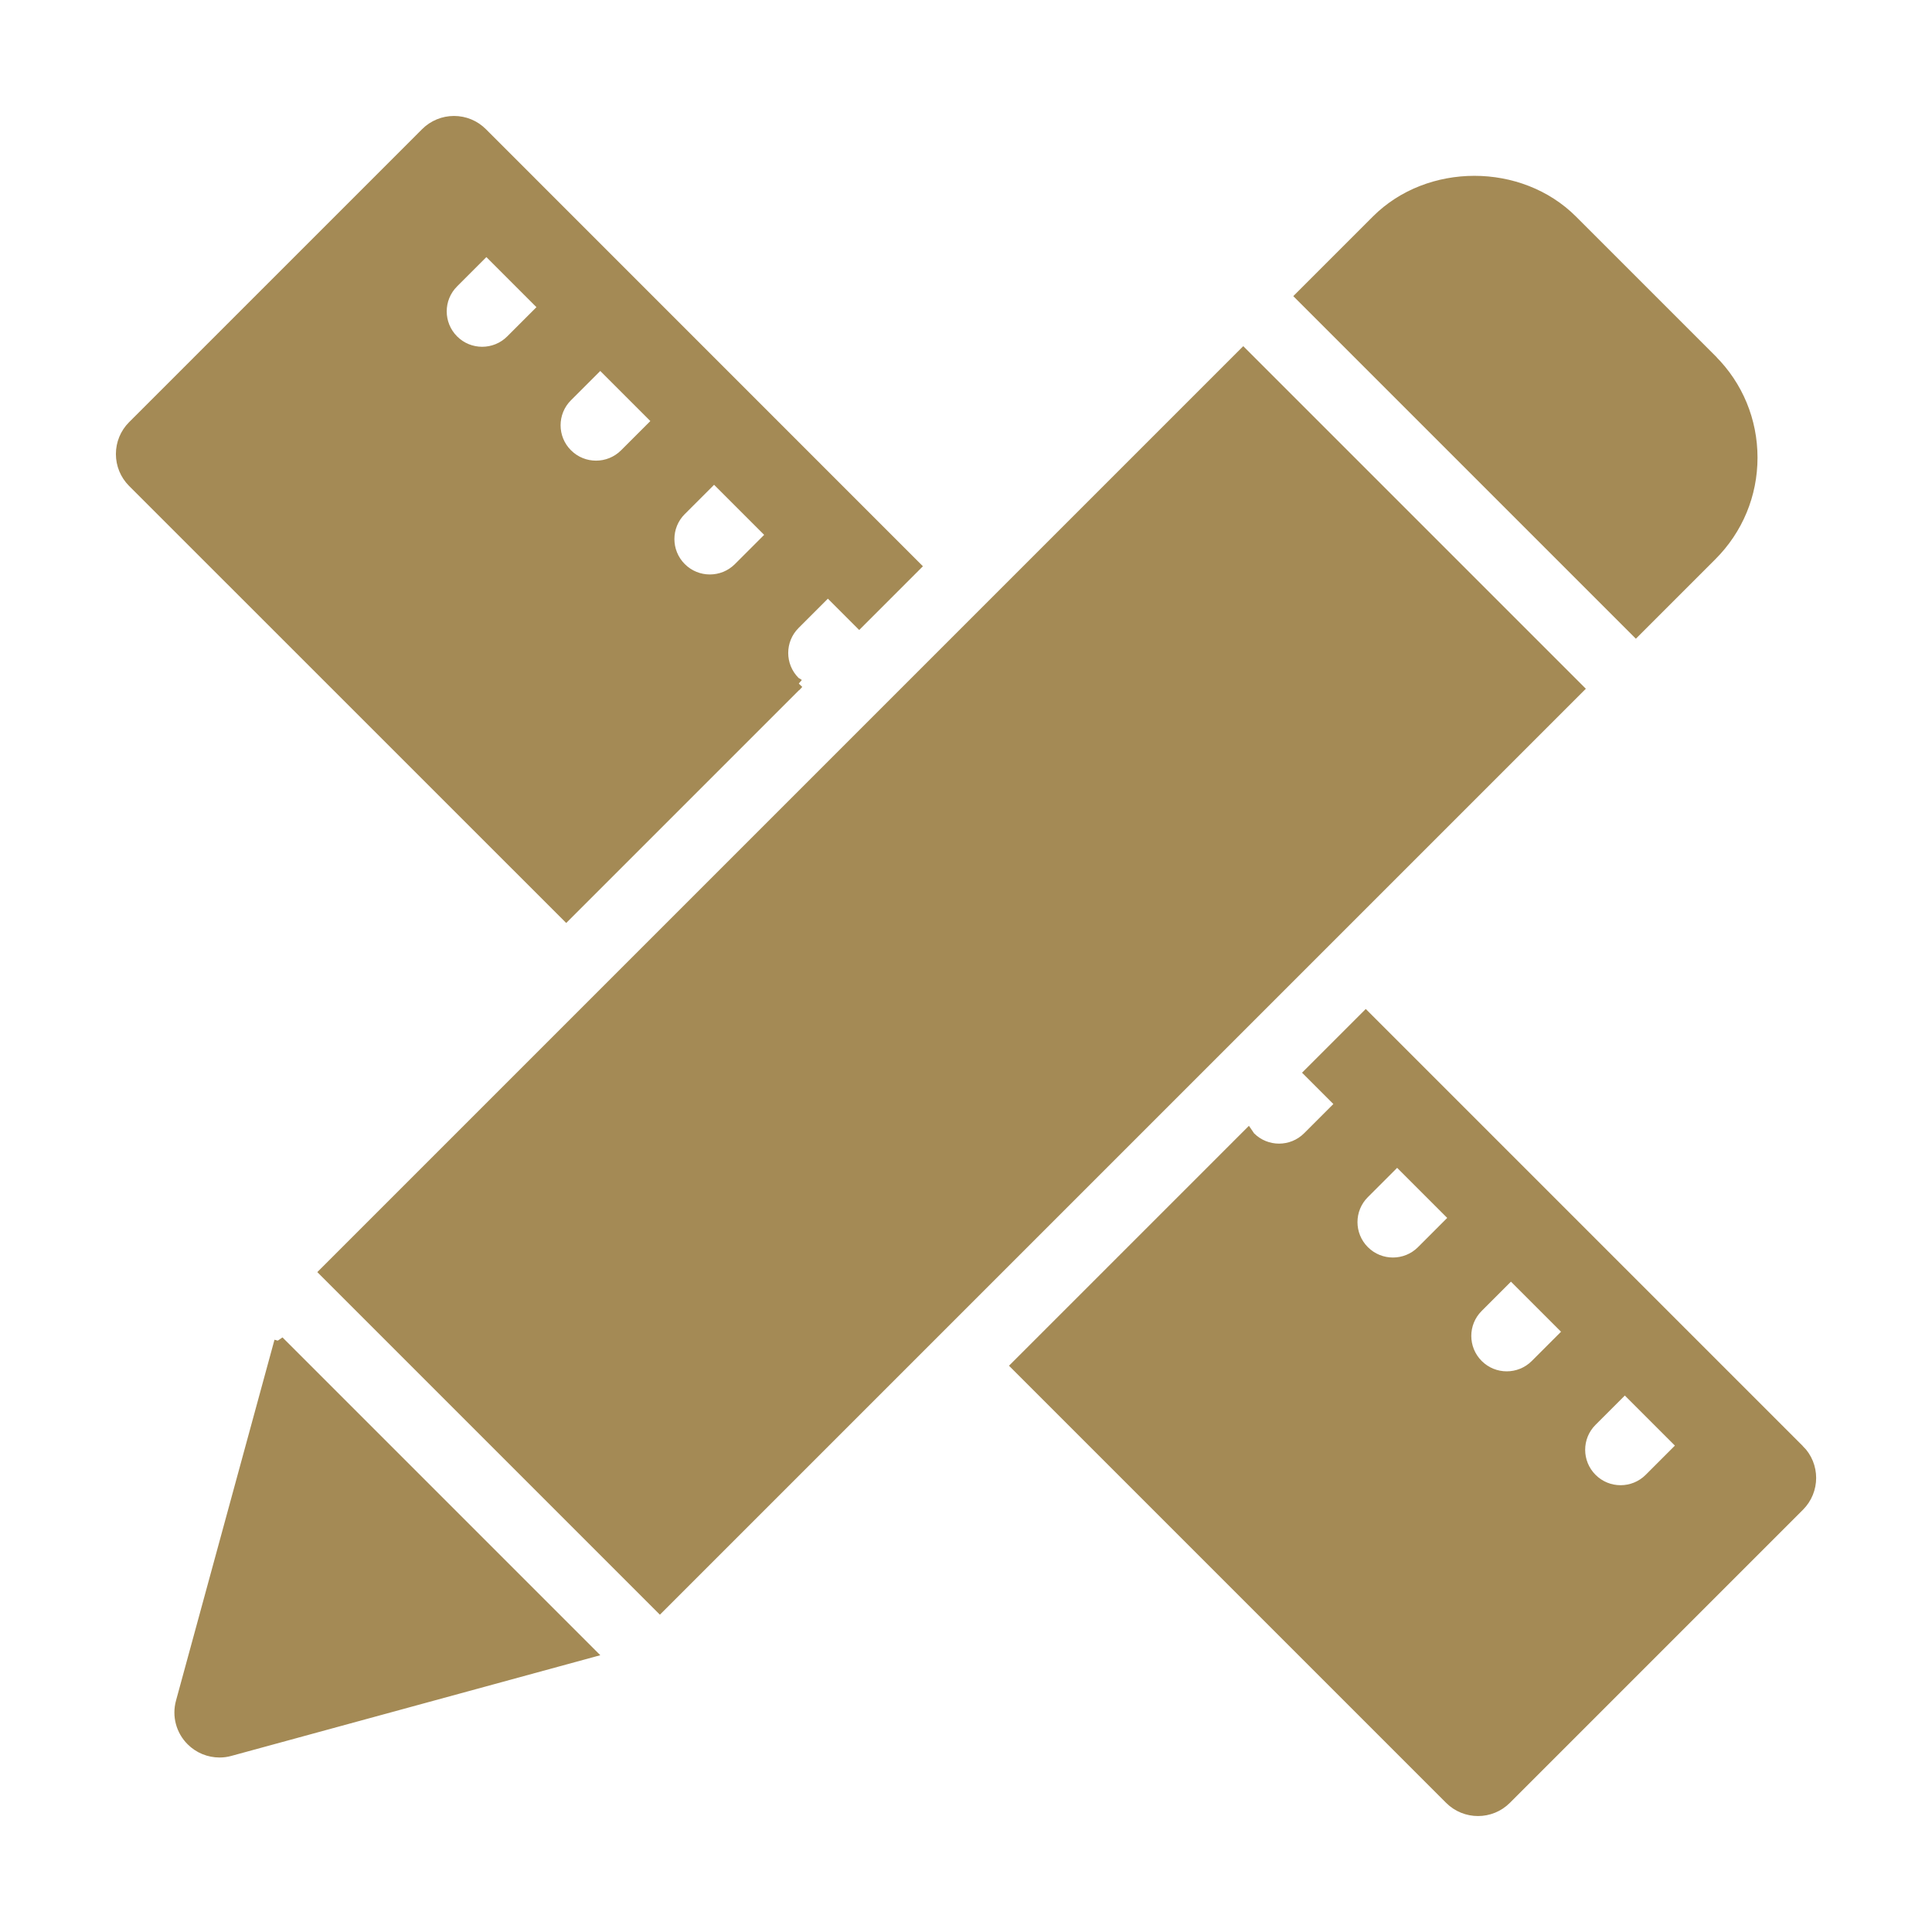
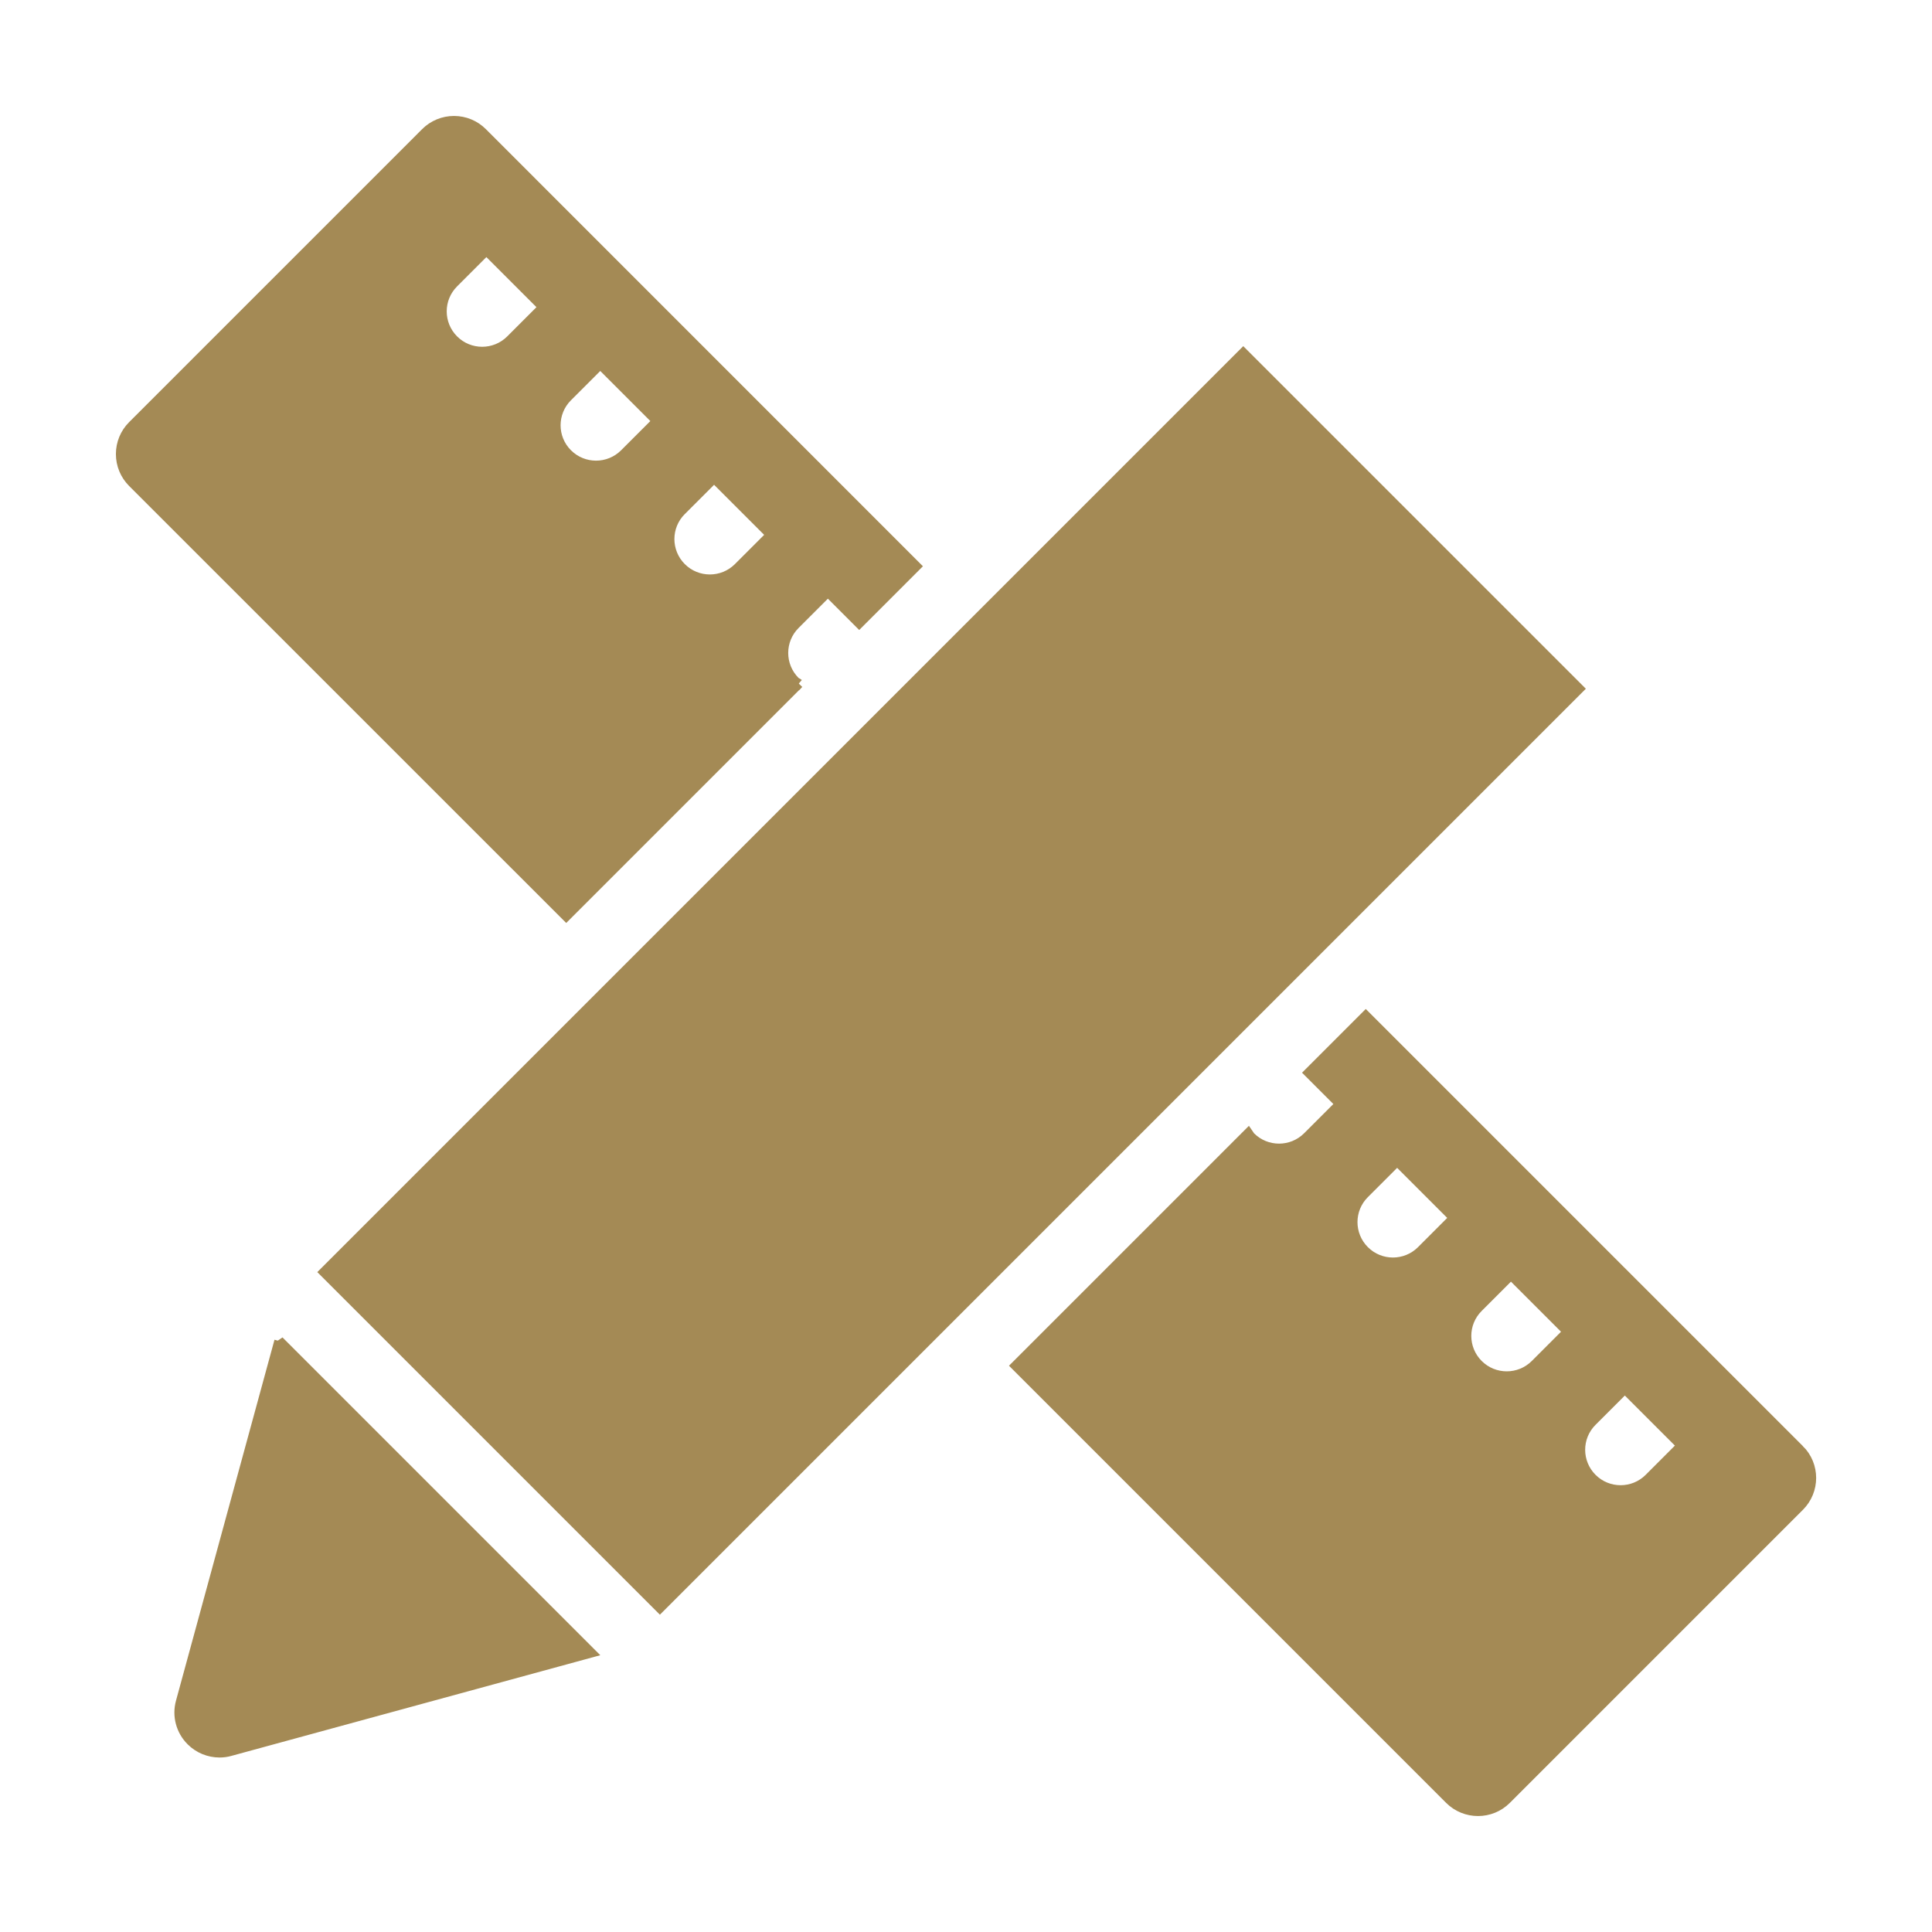
<svg xmlns="http://www.w3.org/2000/svg" viewBox="0 0 100 100" fill-rule="evenodd">
  <path d="m16.777 65.844 47.574-47.574 17.379 17.379-47.574 47.574z" fill="#a48a55" stroke-width="0.5" stroke="#a48a55" />
-   <path d="m88.613 18.602-7.215-7.215c-2.715-2.715-7.453-2.715-10.164 0l-3.941 3.941 17.379 17.379 3.941-3.941c1.355-1.355 2.106-3.16 2.106-5.078s-0.746-3.727-2.106-5.082z" fill="#a48a55" stroke-width="0.5" stroke="#a48a55" />
  <path d="m14.449 69.41-5.098 18.68c-0.199 0.723 0.008 1.492 0.539 2.019 0.395 0.395 0.926 0.609 1.473 0.609 0.184 0 0.367-0.023 0.547-0.074l18.68-5.098-16.145-16.145z" fill="#a48a55" stroke-width="0.5" stroke="#a48a55" />
  <path d="m41.34 35.387c-0.055-0.047-0.129-0.066-0.18-0.117-0.816-0.816-0.816-2.133 0-2.945l1.691-1.691 1.621 1.621 2.945-2.945-22.445-22.449c-0.391-0.391-0.918-0.609-1.473-0.609s-1.082 0.219-1.473 0.609l-15.168 15.168c-0.391 0.391-0.609 0.918-0.609 1.473s0.219 1.082 0.609 1.473l22.449 22.445 12.035-12.035zm-6.07-8.957 1.691-1.691 2.945 2.945-1.691 1.691c-0.406 0.406-0.941 0.609-1.473 0.609-0.535 0-1.066-0.203-1.473-0.609-0.816-0.816-0.816-2.133 0-2.945zm-5.891-5.891 1.691-1.691 2.945 2.945-1.691 1.691c-0.406 0.406-0.941 0.609-1.473 0.609-0.535 0-1.066-0.203-1.473-0.609-0.816-0.812-0.816-2.133 0-2.945zm-2.949-2.949c-0.406 0.406-0.941 0.609-1.473 0.609-0.535 0-1.066-0.203-1.473-0.609-0.816-0.816-0.816-2.133 0-2.945l1.691-1.691 2.945 2.945z" fill="#a48a55" stroke-width="0.5" stroke="#a48a55" />
  <path d="m93.141 75.027-22.449-22.449-2.945 2.945 1.621 1.621-1.691 1.691c-0.406 0.406-0.941 0.609-1.473 0.609-0.535 0-1.066-0.203-1.473-0.609-0.051-0.051-0.074-0.121-0.117-0.18l-12.035 12.035 22.449 22.449c0.406 0.406 0.941 0.609 1.473 0.609 0.535 0 1.066-0.203 1.473-0.609l15.168-15.168c0.816-0.816 0.816-2.133 0-2.945zm-19.57-10.297c-0.406 0.406-0.941 0.609-1.473 0.609-0.535 0-1.066-0.203-1.473-0.609-0.816-0.816-0.816-2.133 0-2.945l1.691-1.691 2.945 2.945zm5.891 5.891c-0.406 0.406-0.941 0.609-1.473 0.609-0.535 0-1.066-0.203-1.473-0.609-0.816-0.816-0.816-2.133 0-2.945l1.691-1.691 2.945 2.945zm5.894 5.894c-0.406 0.406-0.941 0.609-1.473 0.609-0.535 0-1.066-0.203-1.473-0.609-0.816-0.816-0.816-2.133 0-2.945l1.691-1.691 2.945 2.945z" fill="#a48a55" stroke-width="0.5" stroke="#a48a55" />
</svg>